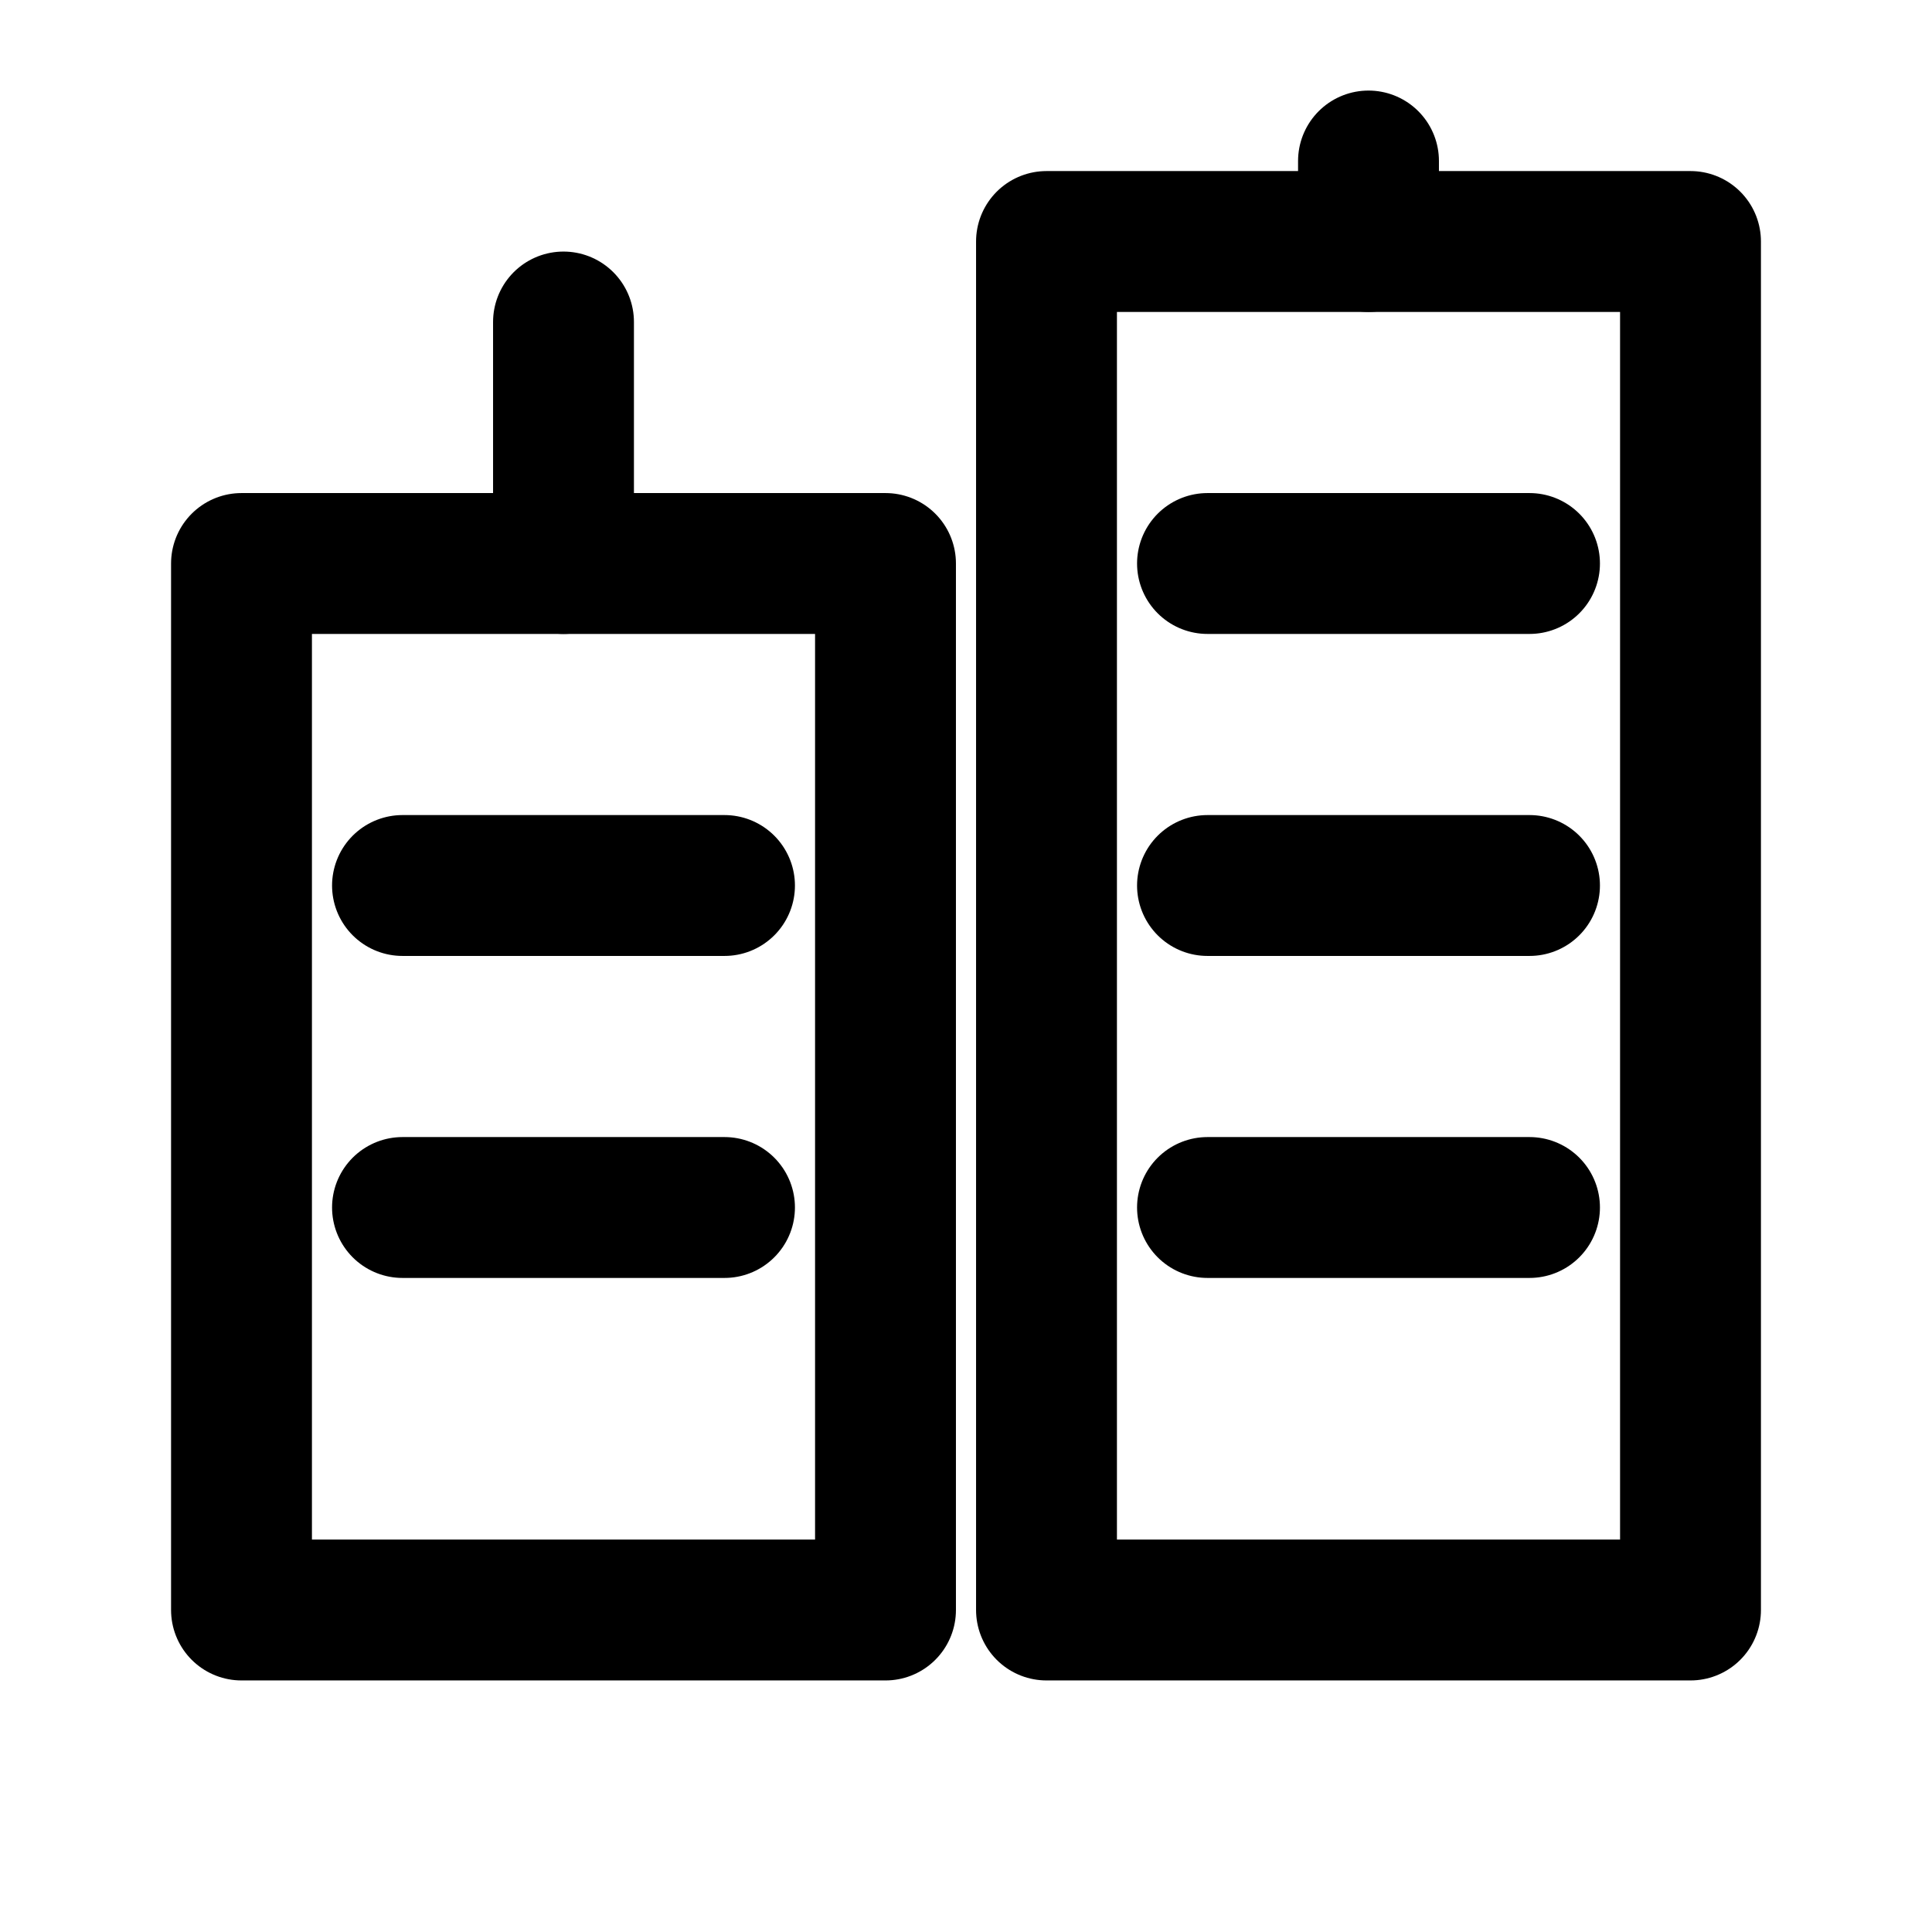
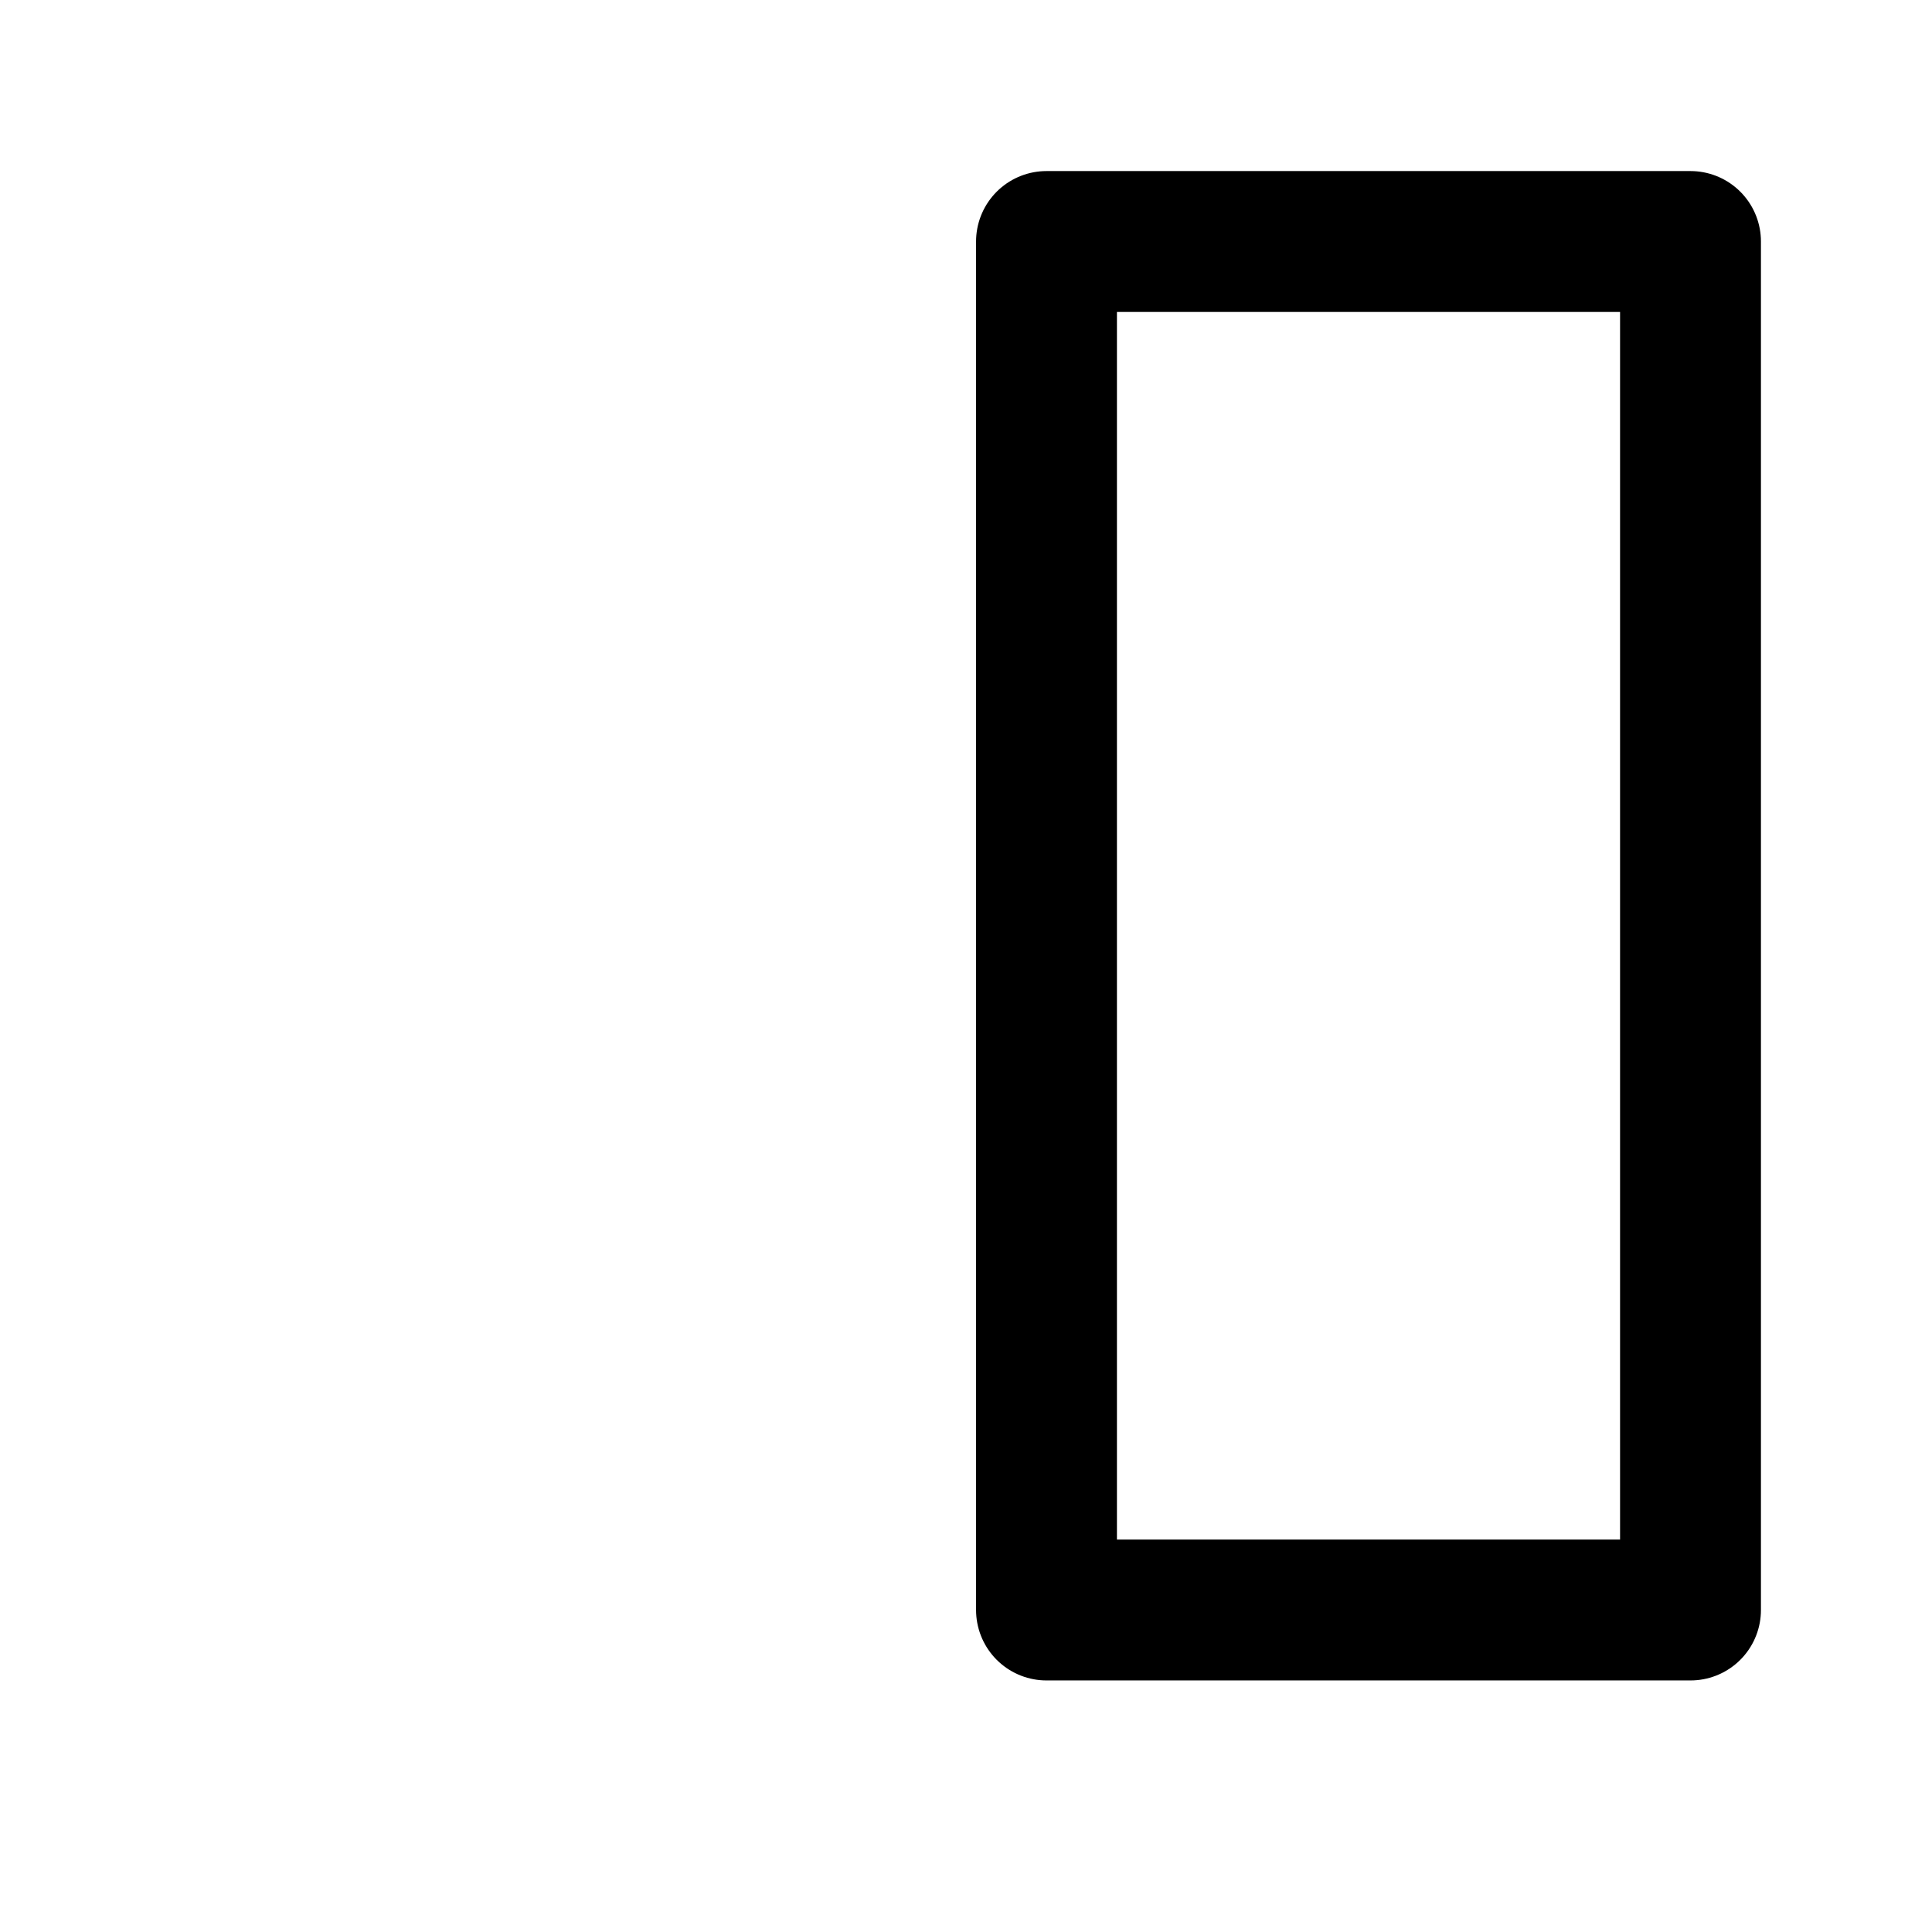
<svg xmlns="http://www.w3.org/2000/svg" width="24" height="24" fill="none" stroke="currentColor" stroke-width="1.75" stroke-linecap="round" stroke-linejoin="round" class="lucide-icon">
-   <rect x="3" y="7" width="8" height="13" />
  <rect x="13" y="3" width="8" height="17" />
-   <path d="M7 7v-3M17 3v-1" />
-   <path d="M5 11h4M5 15h4M15 7h4M15 11h4M15 15h4" />
</svg>